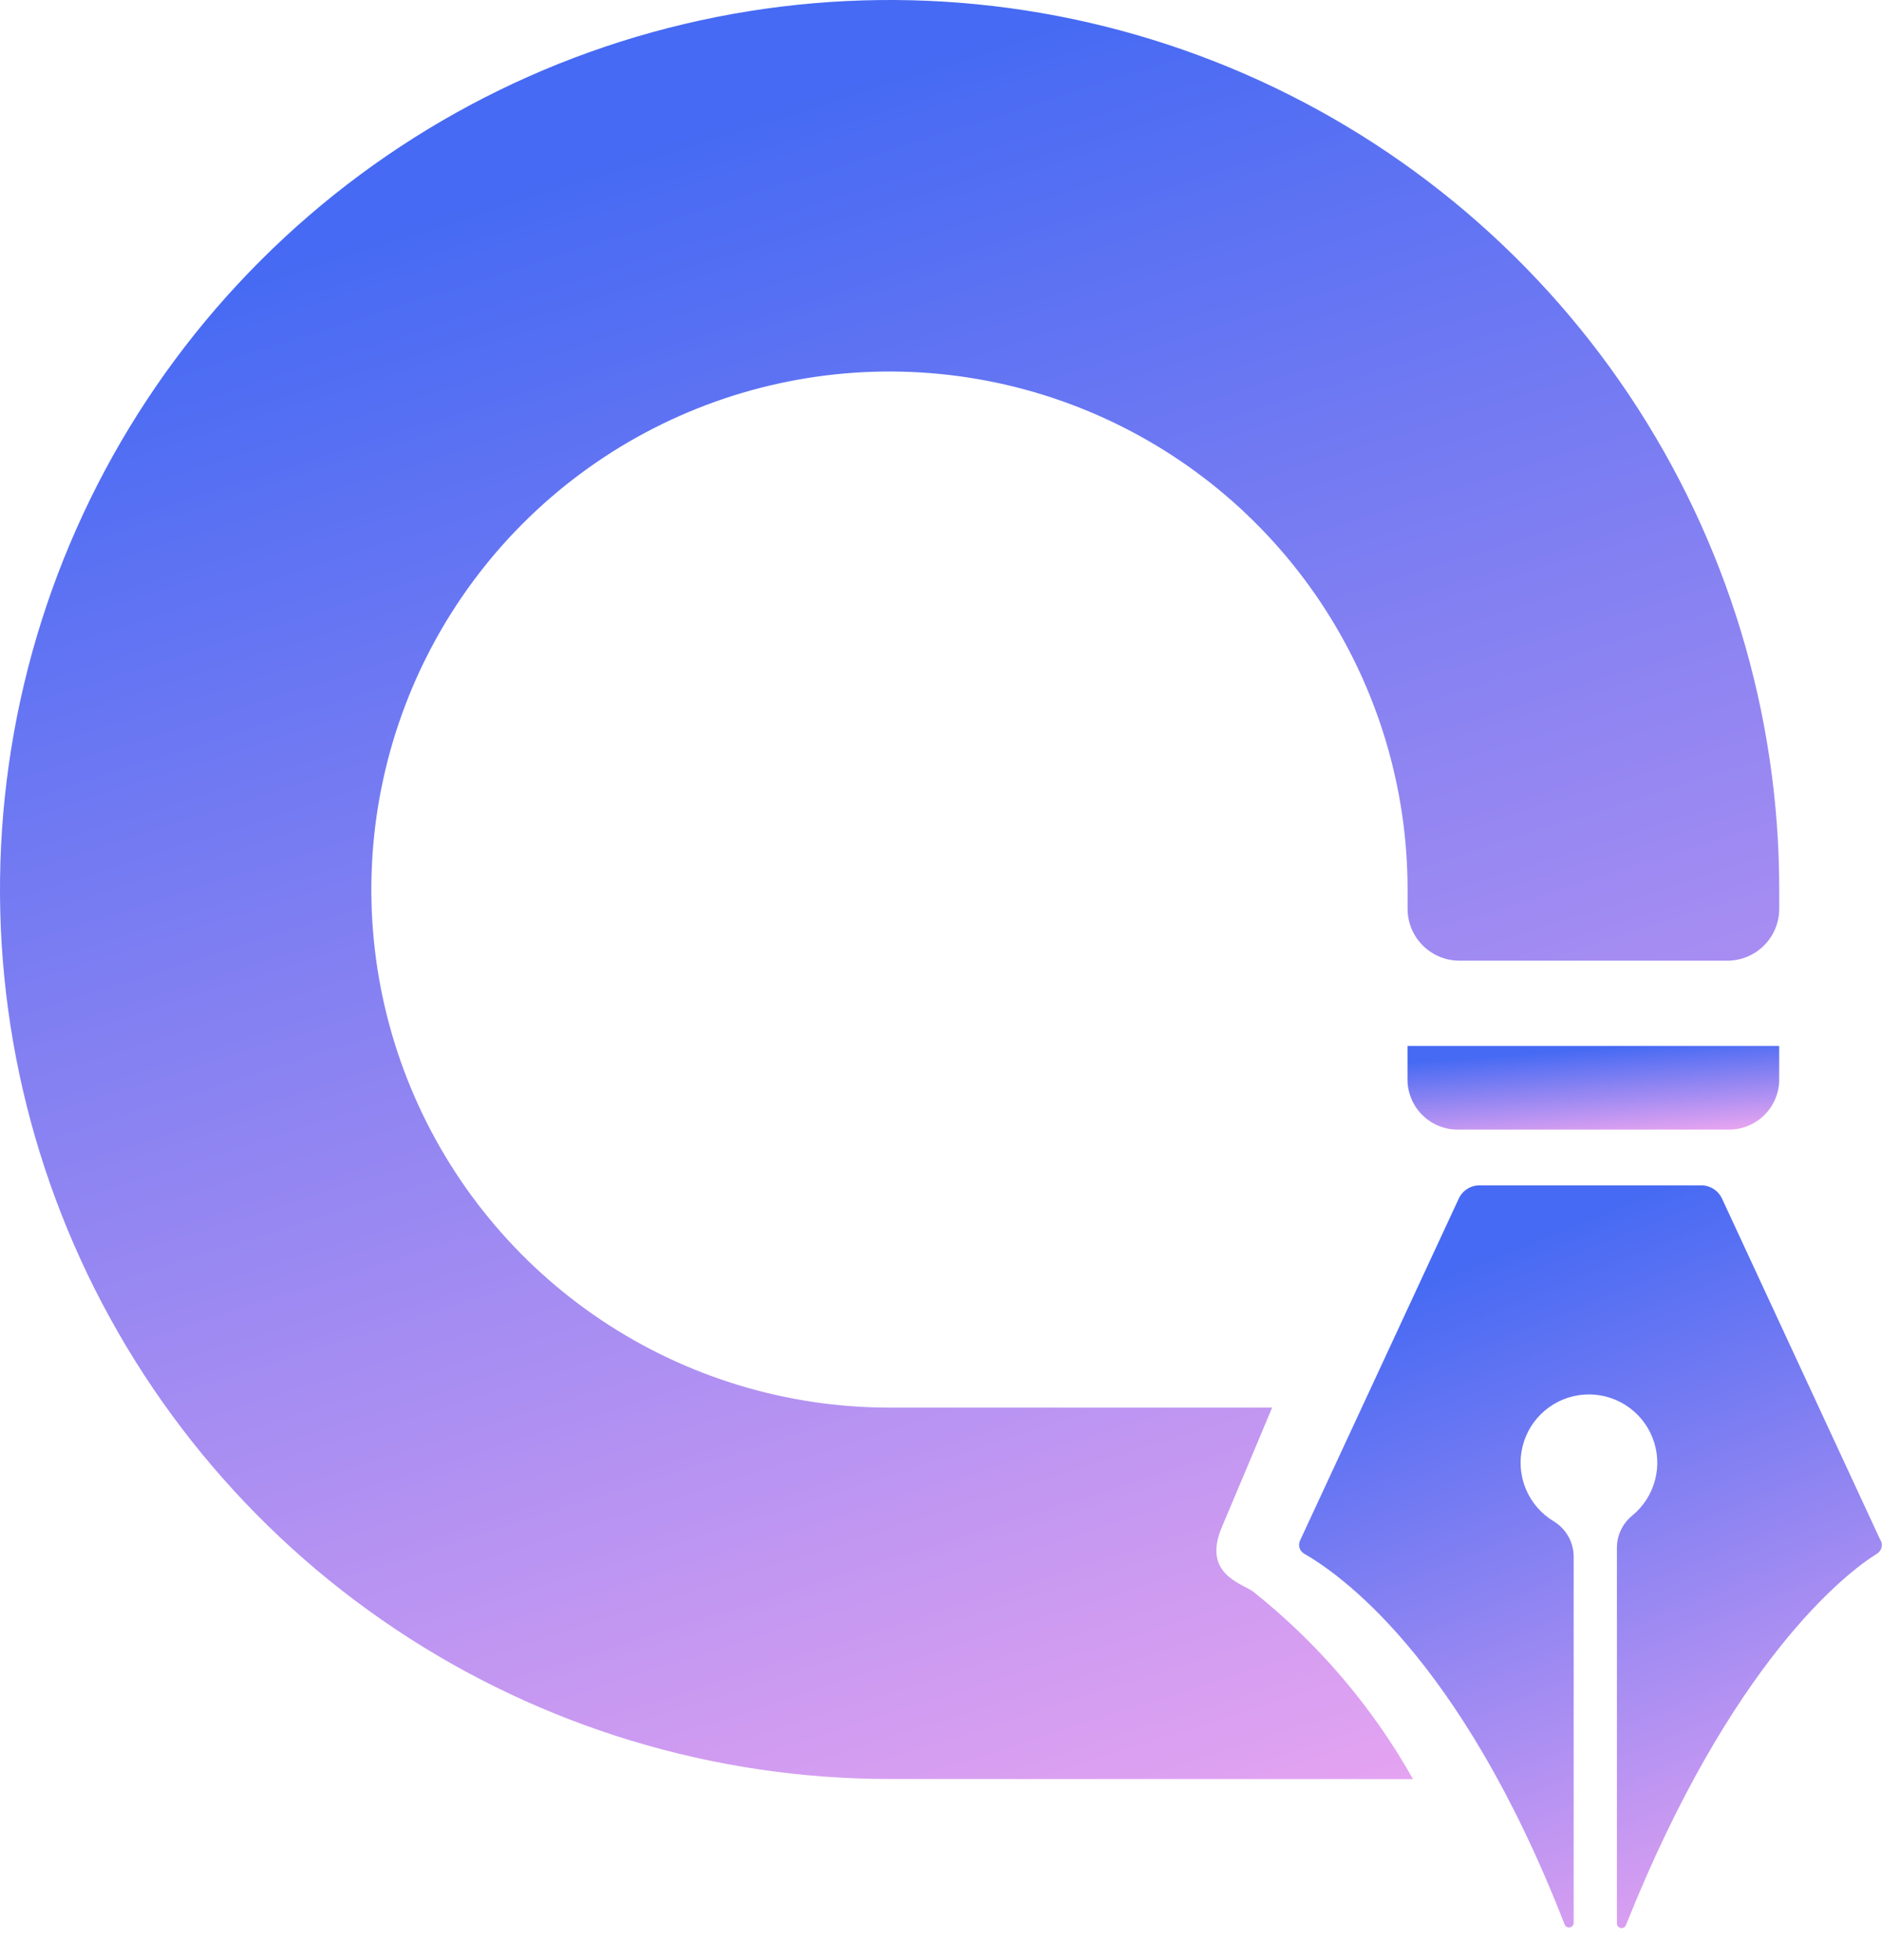
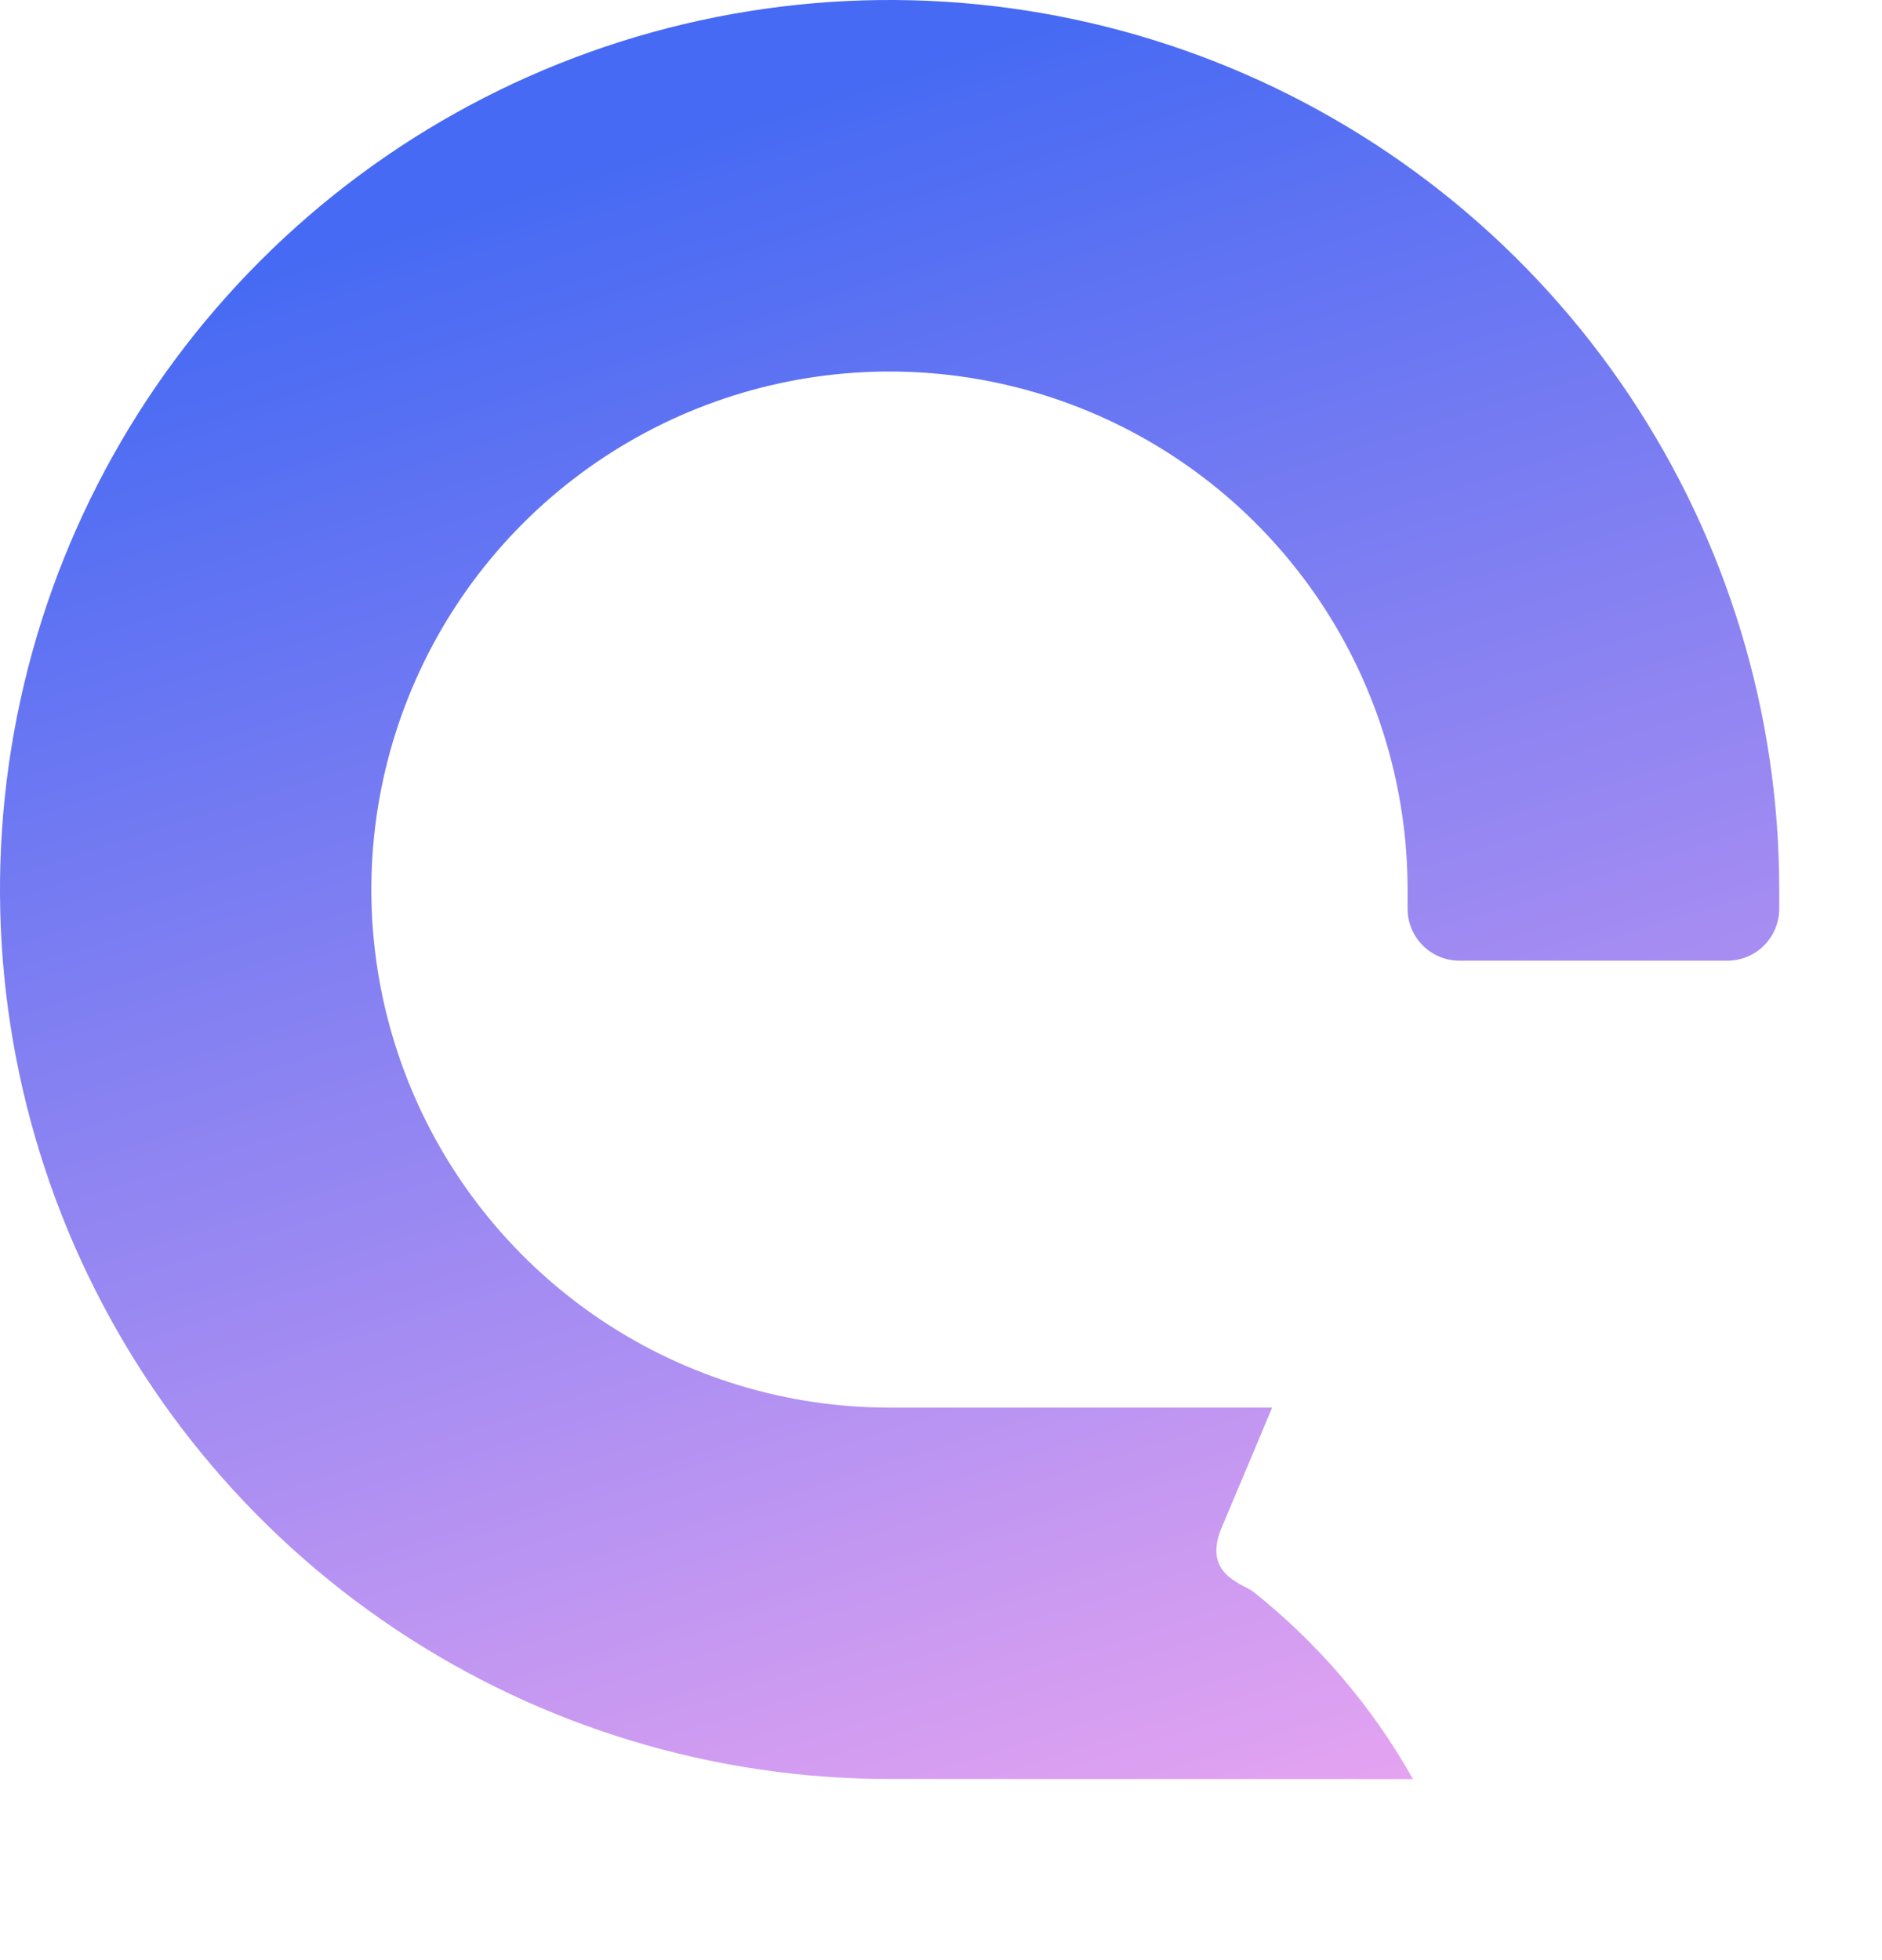
<svg xmlns="http://www.w3.org/2000/svg" width="48" height="50" viewBox="0 0 48 50" fill="none">
  <path d="M22.691 45.38C18.203 45.38 13.816 44.05 10.085 41.557C6.353 39.064 3.445 35.52 1.727 31.374C0.01 27.228 -0.44 22.665 0.436 18.264C1.311 13.862 3.472 9.819 6.646 6.646C9.819 3.472 13.862 1.311 18.263 0.436C22.665 -0.44 27.227 0.01 31.373 1.727C35.519 3.445 39.063 6.353 41.556 10.085C44.049 13.817 45.38 18.204 45.379 22.692V23.181C45.379 23.532 45.24 23.869 44.991 24.118C44.743 24.366 44.406 24.506 44.054 24.506H37.224C36.873 24.506 36.536 24.366 36.288 24.118C36.039 23.869 35.9 23.532 35.9 23.181V22.692C35.9 20.078 35.125 17.523 33.673 15.35C32.221 13.177 30.157 11.483 27.742 10.483C25.328 9.482 22.671 9.221 20.107 9.731C17.544 10.241 15.189 11.499 13.341 13.347C11.493 15.195 10.235 17.55 9.725 20.113C9.215 22.677 9.477 25.334 10.477 27.748C11.477 30.163 13.171 32.227 15.344 33.679C17.517 35.131 20.072 35.906 22.685 35.906H32.445C32.445 35.906 31.662 37.779 31.164 38.953C30.666 40.127 31.627 40.376 31.947 40.589C33.609 41.906 34.998 43.533 36.038 45.382L22.691 45.38Z" fill="url(#paint0_linear_1053_89180)" />
-   <path d="M45.378 26.68V27.572C45.373 27.741 45.335 27.907 45.265 28.061C45.196 28.215 45.097 28.353 44.974 28.469C44.851 28.584 44.706 28.674 44.548 28.733C44.39 28.793 44.222 28.82 44.053 28.814H37.223C37.054 28.82 36.886 28.793 36.728 28.733C36.57 28.674 36.426 28.584 36.303 28.469C36.179 28.353 36.08 28.215 36.011 28.061C35.942 27.907 35.903 27.741 35.898 27.572V26.68H45.378Z" fill="url(#paint1_linear_1053_89180)" />
-   <path d="M47.967 39.303L43.92 30.575C43.873 30.474 43.799 30.389 43.705 30.329C43.612 30.269 43.503 30.237 43.392 30.237H37.733C37.622 30.237 37.513 30.269 37.42 30.329C37.326 30.389 37.252 30.474 37.205 30.575L33.157 39.298C33.13 39.358 33.125 39.425 33.145 39.487C33.165 39.548 33.207 39.601 33.264 39.633C34.093 40.111 37.229 42.208 39.904 49.088C39.914 49.115 39.933 49.137 39.957 49.151C39.982 49.165 40.011 49.17 40.038 49.165C40.066 49.16 40.092 49.145 40.109 49.123C40.127 49.102 40.137 49.074 40.136 49.046V39.704C40.135 39.522 40.087 39.344 39.997 39.186C39.907 39.028 39.777 38.897 39.621 38.803C39.305 38.611 39.058 38.324 38.916 37.982C38.774 37.641 38.744 37.263 38.831 36.903C38.918 36.544 39.117 36.221 39.4 35.982C39.682 35.743 40.033 35.6 40.402 35.574C40.771 35.548 41.139 35.64 41.452 35.837C41.766 36.034 42.008 36.325 42.145 36.669C42.282 37.012 42.306 37.391 42.213 37.749C42.12 38.107 41.916 38.426 41.63 38.661C41.509 38.759 41.411 38.884 41.343 39.025C41.275 39.166 41.24 39.32 41.239 39.476V49.06C41.238 49.088 41.248 49.116 41.265 49.138C41.283 49.16 41.308 49.176 41.336 49.181C41.364 49.186 41.393 49.181 41.418 49.167C41.443 49.153 41.461 49.131 41.471 49.104C44.149 42.386 47.092 40.111 47.874 39.632C47.928 39.598 47.968 39.546 47.986 39.485C48.004 39.424 47.999 39.359 47.972 39.301" fill="url(#paint2_linear_1053_89180)" />
  <defs>
    <linearGradient id="paint0_linear_1053_89180" x1="1.391" y1="8.509" x2="15.637" y2="53.371" gradientUnits="userSpaceOnUse">
      <stop stop-color="#466AF3" />
      <stop offset="1" stop-color="#E9A5F1" />
    </linearGradient>
    <linearGradient id="paint1_linear_1053_89180" x1="36.189" y1="27.08" x2="36.354" y2="29.392" gradientUnits="userSpaceOnUse">
      <stop stop-color="#466AF3" />
      <stop offset="1" stop-color="#E9A5F1" />
    </linearGradient>
    <linearGradient id="paint2_linear_1053_89180" x1="33.589" y1="33.79" x2="40.758" y2="51.505" gradientUnits="userSpaceOnUse">
      <stop stop-color="#466AF3" />
      <stop offset="1" stop-color="#E9A5F1" />
    </linearGradient>
  </defs>
</svg>